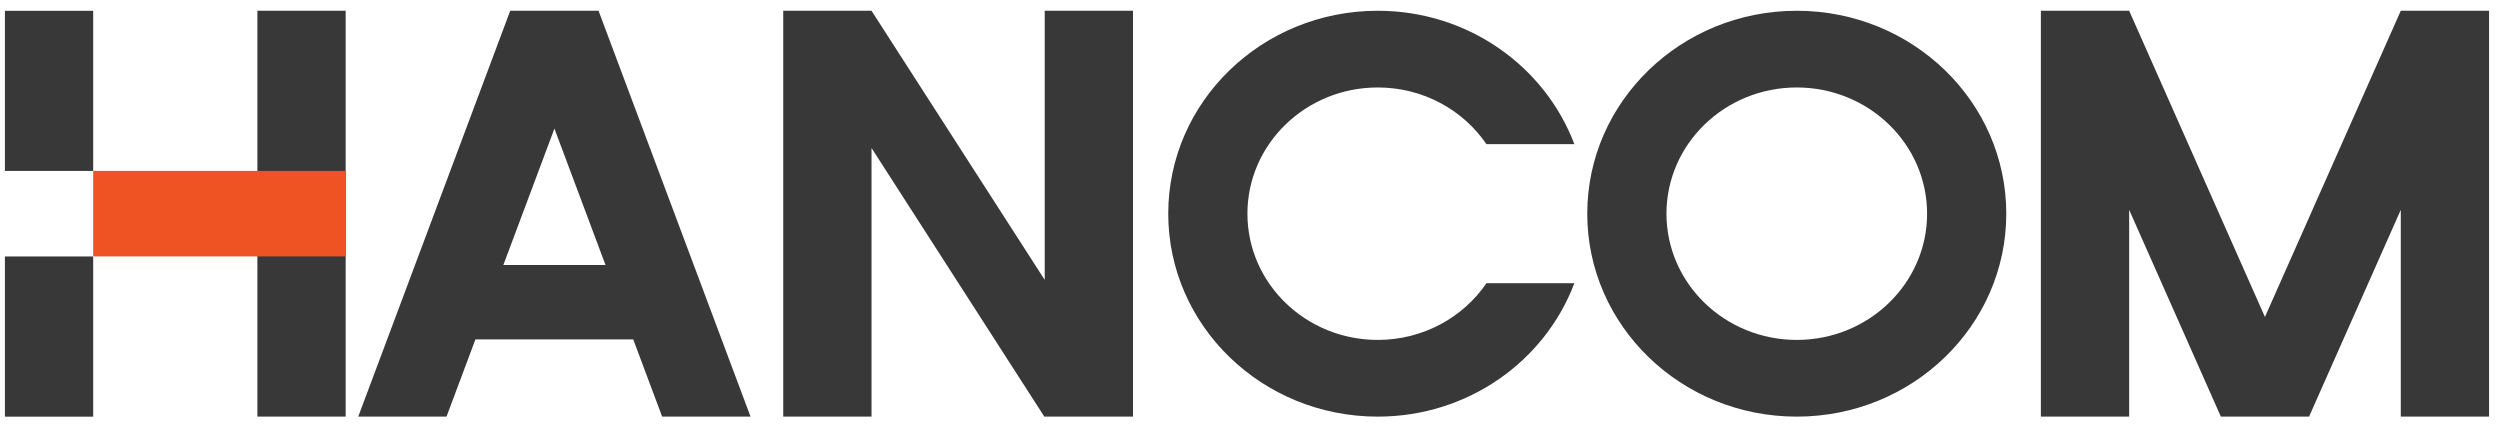
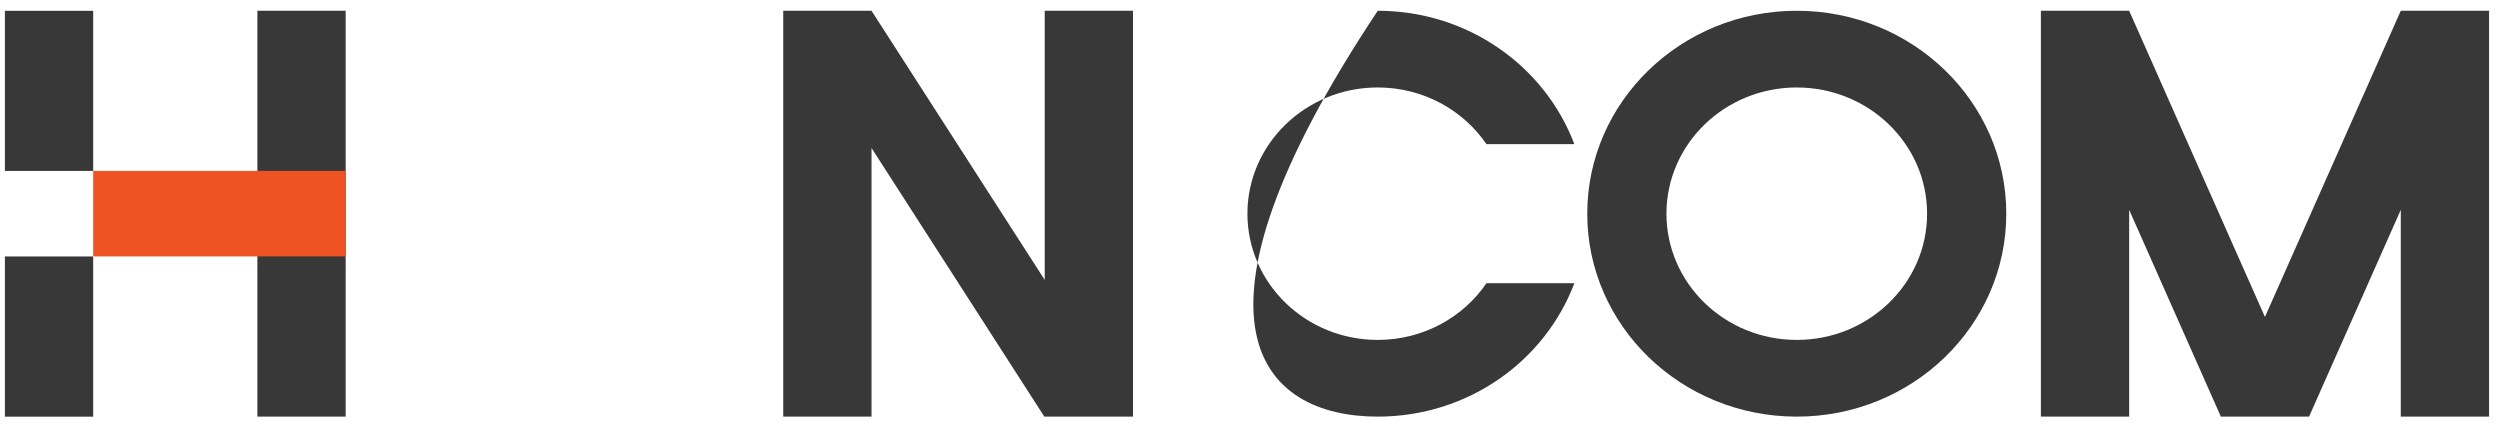
<svg xmlns="http://www.w3.org/2000/svg" width="206" height="35" viewBox="0 0 206 35" fill="none">
  <g clip-path="url(#clip0_2000_1300)">
    <path d="M7.679 0.891H0.404V14.084H7.679V0.891Z" fill="#383838" />
    <path d="M7.679 21.13H0.404V34.335H7.679V21.13Z" fill="#383838" />
    <path d="M28.483 0.887H21.208V34.33H28.483V0.887Z" fill="#383838" />
-     <path d="M54.569 34.33H61.844L49.321 0.887H42.042L29.519 34.33H36.793L39.176 27.965H52.178L54.561 34.33H54.569ZM41.477 21.835L45.685 10.598L49.894 21.835H41.481H41.477Z" fill="#383838" />
    <path d="M86.085 0.887V23.064L71.814 0.887H64.539V34.33H71.814V12.196L86.052 34.33H86.085H93.327H93.36V0.887H86.085Z" fill="#383838" />
    <path d="M28.484 14.082H7.679V21.129H28.484V14.082Z" fill="#F05323" />
    <path d="M148.054 0.887C138.519 0.887 130.79 8.373 130.79 17.608C130.79 26.843 138.519 34.33 148.054 34.33C157.589 34.33 165.318 26.843 165.318 17.608C165.318 8.373 157.589 0.887 148.054 0.887ZM148.054 28.009C142.122 28.009 137.316 23.35 137.316 17.608C137.316 11.867 142.126 7.207 148.054 7.207C153.982 7.207 158.792 11.867 158.792 17.608C158.792 23.35 153.982 28.009 148.054 28.009Z" fill="#383838" />
-     <path d="M122.484 23.338C120.56 26.153 117.268 28.009 113.527 28.009C107.595 28.009 102.788 23.35 102.788 17.608C102.788 11.867 107.599 7.207 113.527 7.207C117.273 7.207 120.564 9.067 122.484 11.878H129.726C127.307 5.471 120.978 0.887 113.527 0.887C103.992 0.887 96.263 8.373 96.263 17.608C96.263 26.843 103.992 34.33 113.527 34.33C120.978 34.33 127.311 29.746 129.726 23.338H122.484Z" fill="#383838" />
+     <path d="M122.484 23.338C120.56 26.153 117.268 28.009 113.527 28.009C107.595 28.009 102.788 23.35 102.788 17.608C102.788 11.867 107.599 7.207 113.527 7.207C117.273 7.207 120.564 9.067 122.484 11.878H129.726C127.307 5.471 120.978 0.887 113.527 0.887C96.263 26.843 103.992 34.33 113.527 34.33C120.978 34.33 127.311 29.746 129.726 23.338H122.484Z" fill="#383838" />
    <path d="M197.824 0.887L186.631 26.118L175.443 0.887H168.168V34.33H175.443V17.291L182.996 34.322L182.992 34.33H182.996H190.267H190.275L190.271 34.322L197.824 17.291V34.33H205.099V0.887H197.824Z" fill="#383838" />
  </g>
  <defs>
    <clipPath id="clip0_2000_1300">
      <rect width="204.695" height="33.447" fill="white" transform="translate(0.404 0.886)" />
    </clipPath>
  </defs>
</svg>